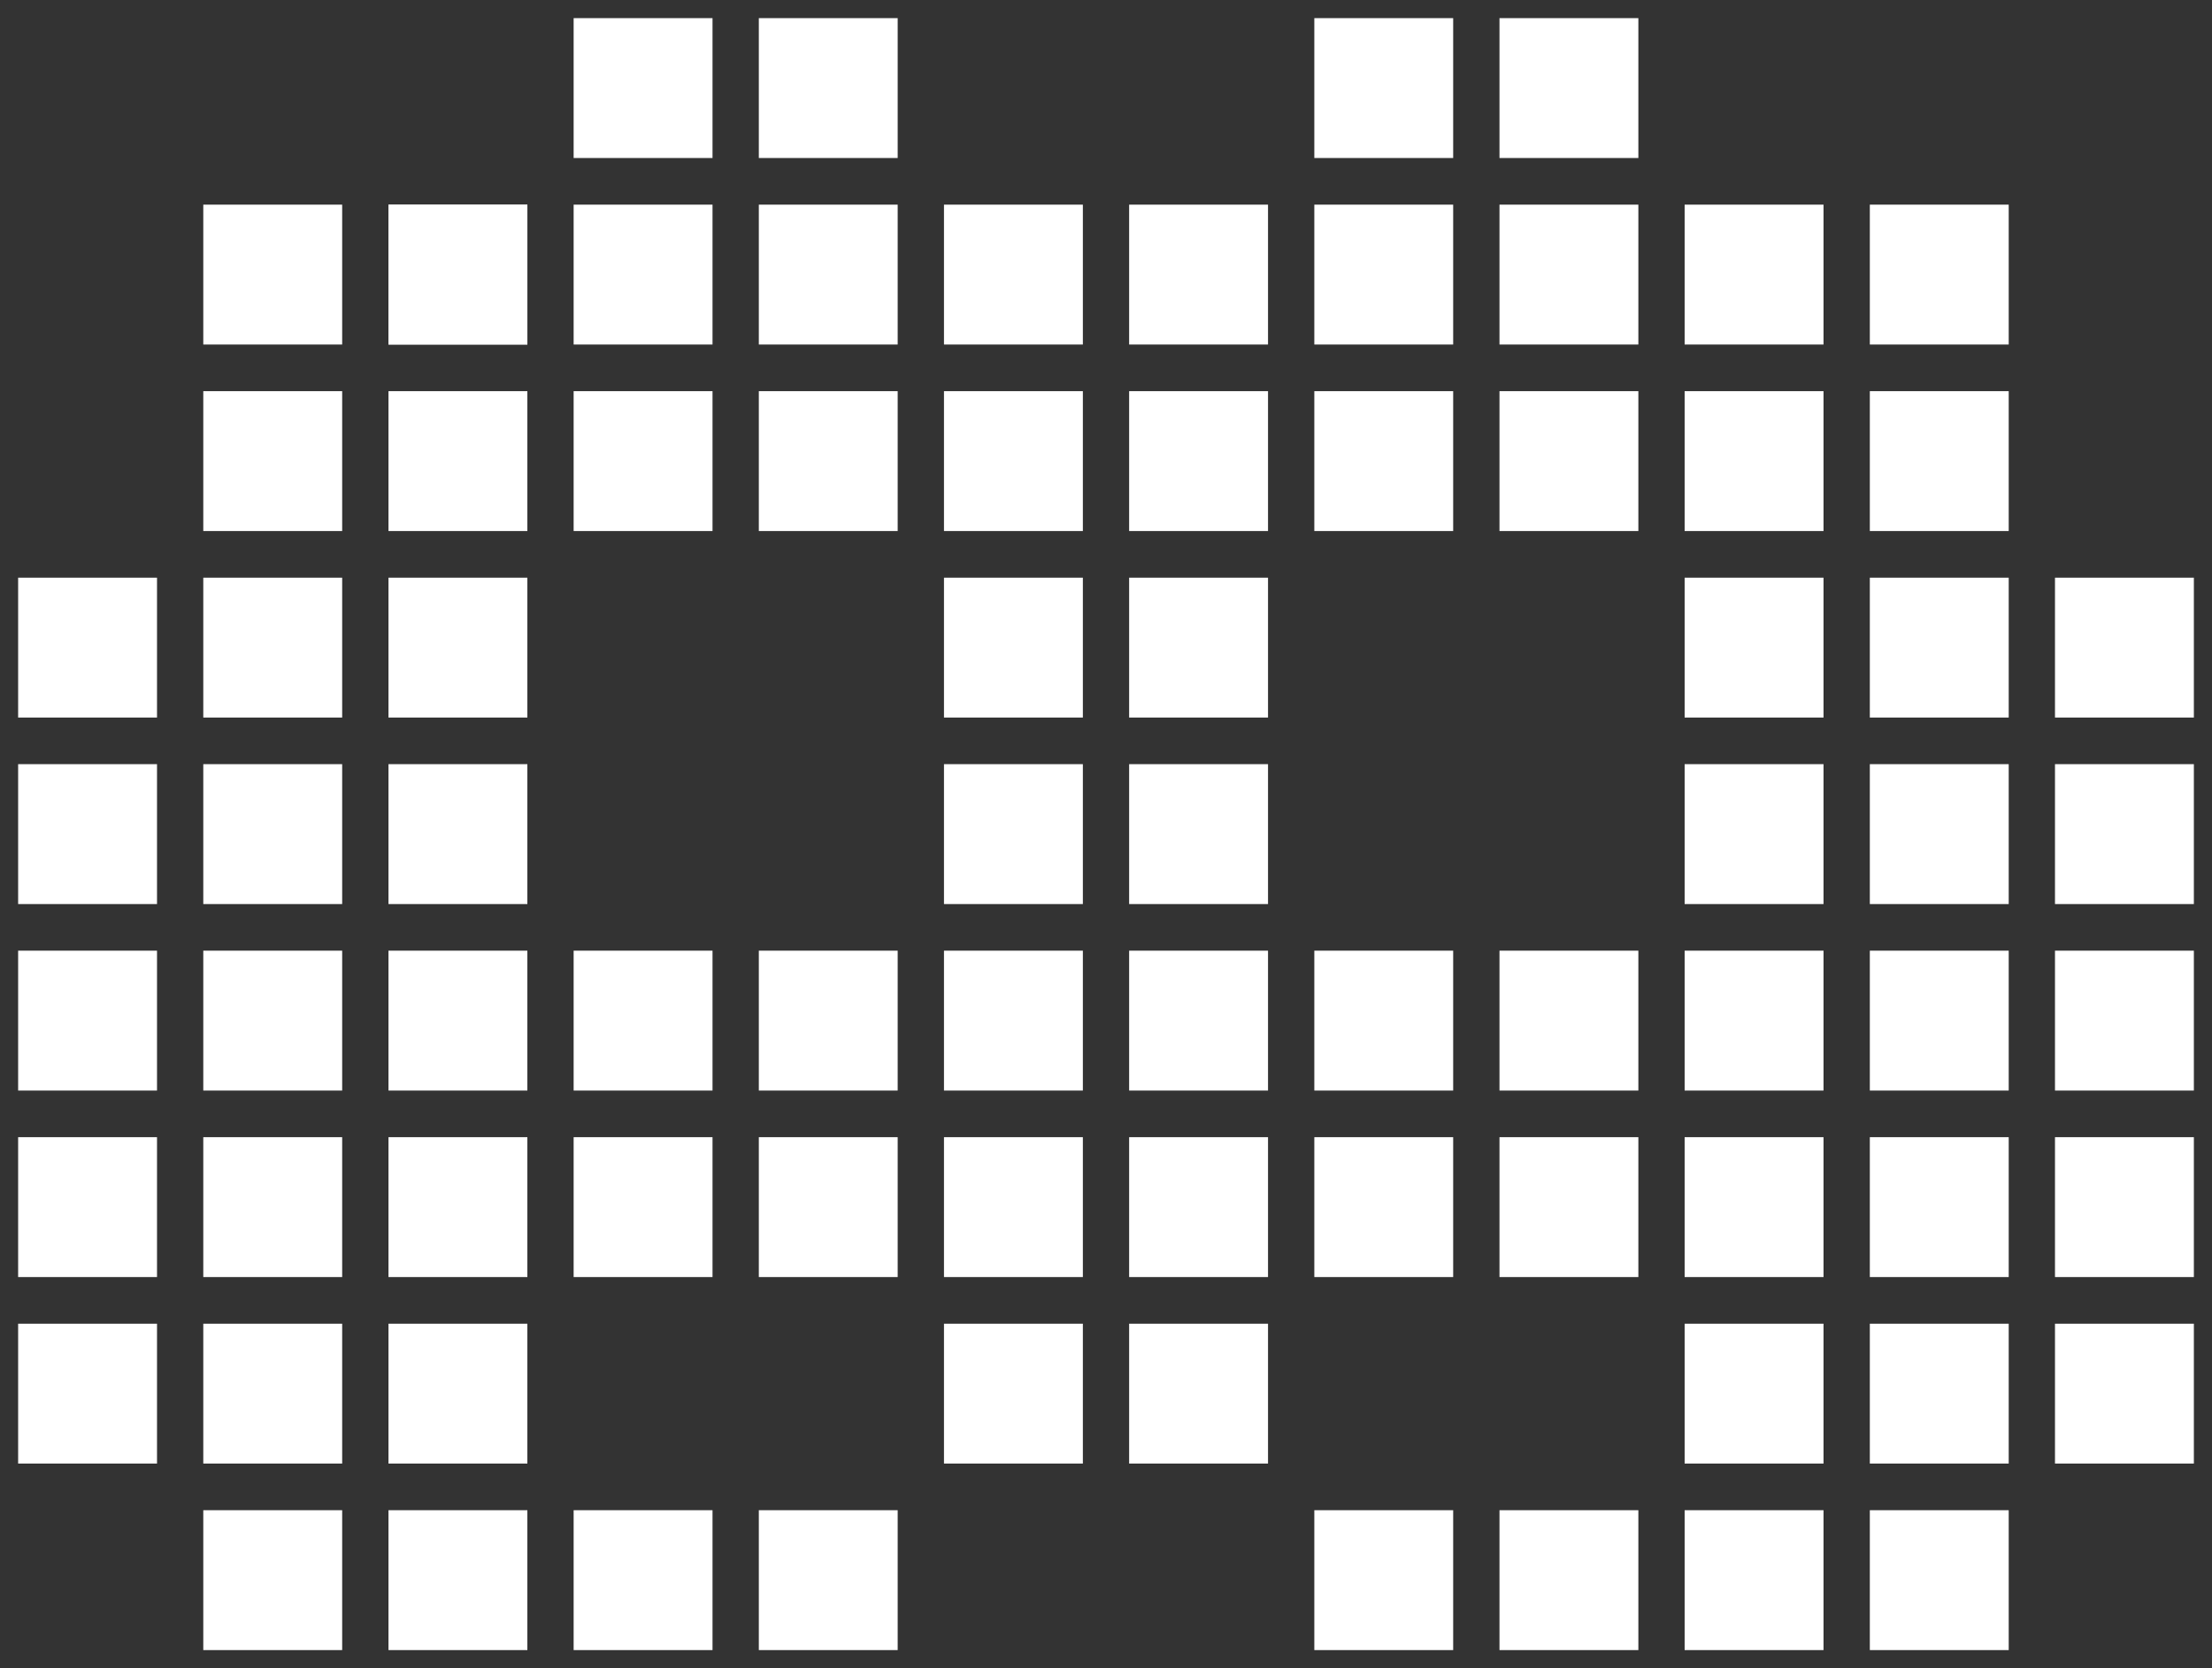
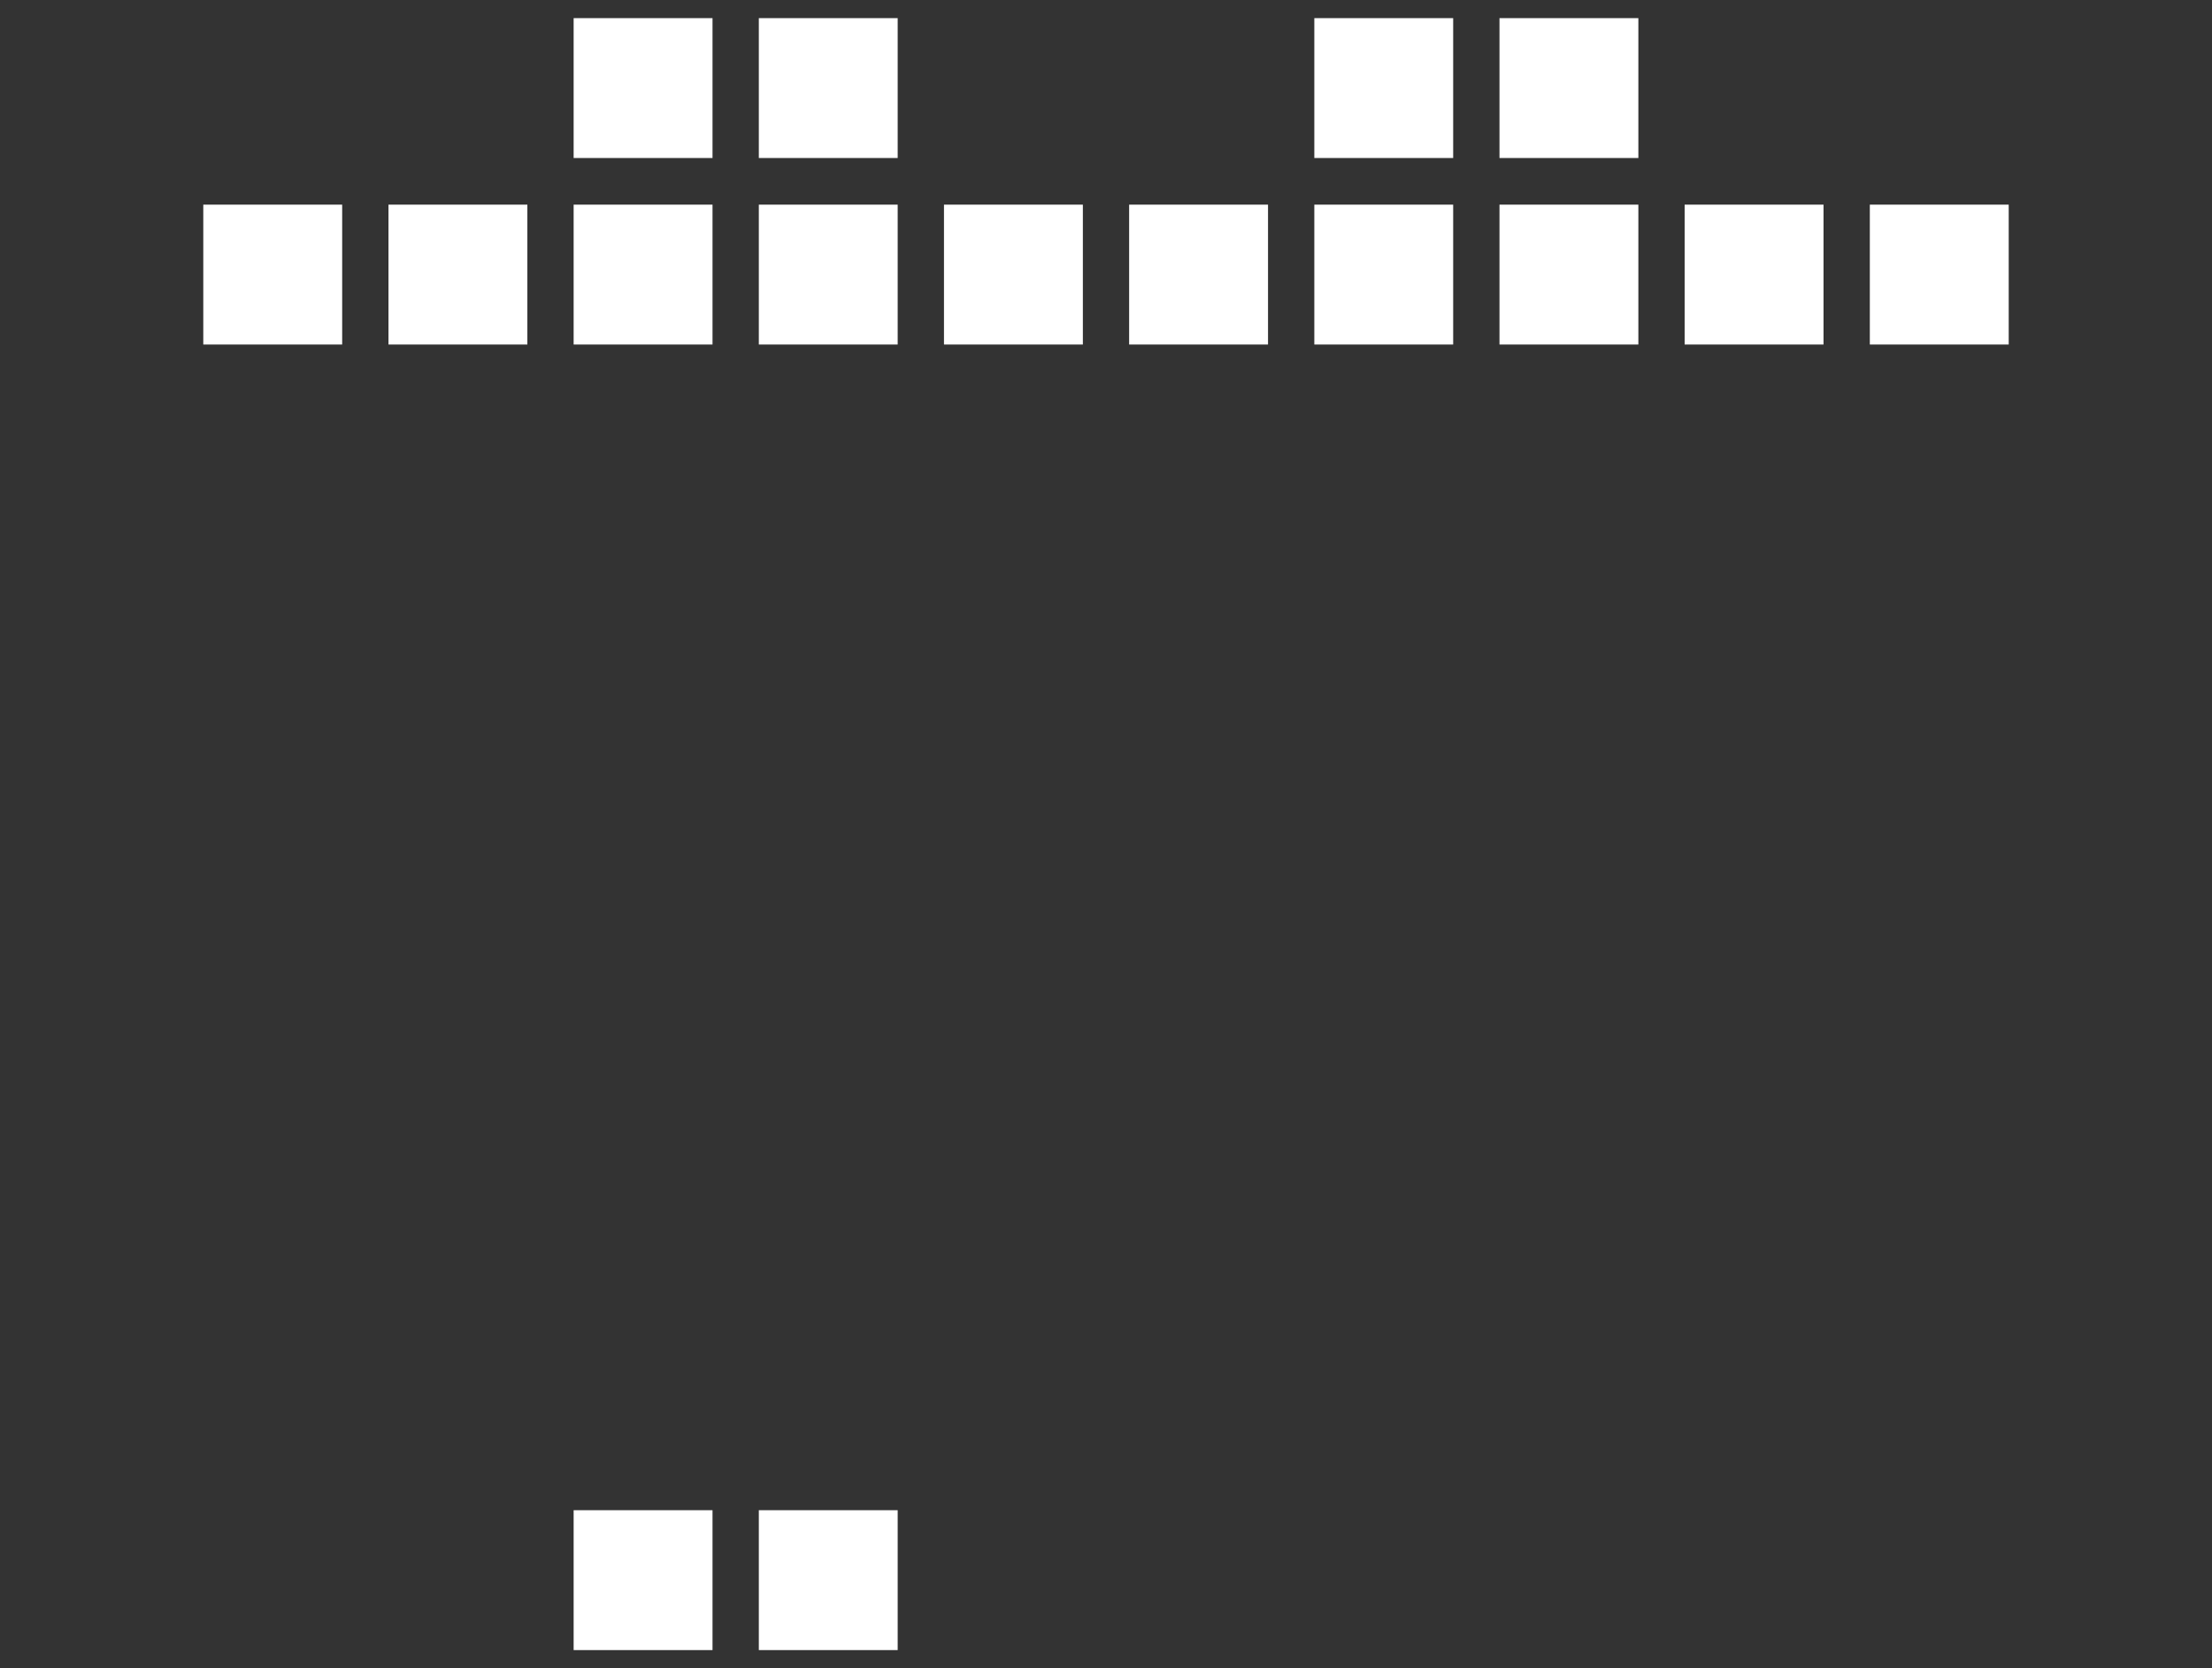
<svg xmlns="http://www.w3.org/2000/svg" width="61" height="46">
  <rect width="100%" height="100%" fill="#333333" stroke="none" />
  <g transform="translate(0.5 0.5)">
-     <path d="M 0 15.429 L 3.83 15.429 L 3.83 19.286 L 0 19.286 Z M 5.106 15.429 L 8.936 15.429 L 8.936 19.286 L 5.106 19.286 Z M 0 20.571 L 3.83 20.571 L 3.83 24.429 L 0 24.429 Z M 5.106 20.571 L 8.936 20.571 L 8.936 24.429 L 5.106 24.429 Z M 0 25.714 L 3.83 25.714 L 3.83 29.571 L 0 29.571 Z M 5.106 25.714 L 8.936 25.714 L 8.936 29.571 L 5.106 29.571 Z M 0 30.857 L 3.83 30.857 L 3.83 34.714 L 0 34.714 Z M 5.106 30.857 L 8.936 30.857 L 8.936 34.714 L 5.106 34.714 Z M 0 36 L 3.83 36 L 3.83 39.857 L 0 39.857 Z M 5.106 36 L 8.936 36 L 8.936 39.857 L 5.106 39.857 Z M 5.106 41.143 L 8.936 41.143 L 8.936 45 L 5.106 45 Z M 10.213 41.143 L 14.043 41.143 L 14.043 45 L 10.213 45 Z M 10.213 36 L 14.043 36 L 14.043 39.857 L 10.213 39.857 Z M 10.213 30.857 L 14.043 30.857 L 14.043 34.714 L 10.213 34.714 Z M 15.319 30.857 L 19.149 30.857 L 19.149 34.714 L 15.319 34.714 Z M 20.426 30.857 L 24.255 30.857 L 24.255 34.714 L 20.426 34.714 Z M 35.745 30.857 L 39.574 30.857 L 39.574 34.714 L 35.745 34.714 Z M 35.745 41.143 L 39.574 41.143 L 39.574 45 L 35.745 45 Z M 45.957 41.143 L 49.787 41.143 L 49.787 45 L 45.957 45 Z M 45.957 36 L 49.787 36 L 49.787 39.857 L 45.957 39.857 Z M 45.957 30.857 L 49.787 30.857 L 49.787 34.714 L 45.957 34.714 Z M 45.957 25.714 L 49.787 25.714 L 49.787 29.571 L 45.957 29.571 Z M 45.957 20.571 L 49.787 20.571 L 49.787 24.429 L 45.957 24.429 Z M 45.957 15.429 L 49.787 15.429 L 49.787 19.286 L 45.957 19.286 Z M 40.851 30.857 L 44.681 30.857 L 44.681 34.714 L 40.851 34.714 Z M 40.851 41.143 L 44.681 41.143 L 44.681 45 L 40.851 45 Z M 51.064 41.143 L 54.894 41.143 L 54.894 45 L 51.064 45 Z M 51.064 36 L 54.894 36 L 54.894 39.857 L 51.064 39.857 Z M 51.064 30.857 L 54.894 30.857 L 54.894 34.714 L 51.064 34.714 Z M 51.064 25.714 L 54.894 25.714 L 54.894 29.571 L 51.064 29.571 Z M 51.064 20.571 L 54.894 20.571 L 54.894 24.429 L 51.064 24.429 Z M 51.064 15.429 L 54.894 15.429 L 54.894 19.286 L 51.064 19.286 Z M 56.17 15.429 L 60 15.429 L 60 19.286 L 56.17 19.286 Z M 56.17 20.571 L 60 20.571 L 60 24.429 L 56.17 24.429 Z M 56.17 25.714 L 60 25.714 L 60 29.571 L 56.17 29.571 Z M 56.17 30.857 L 60 30.857 L 60 34.714 L 56.17 34.714 Z M 56.17 36 L 60 36 L 60 39.857 L 56.17 39.857 Z M 10.213 25.714 L 14.043 25.714 L 14.043 29.571 L 10.213 29.571 Z M 20.426 25.714 L 24.255 25.714 L 24.255 29.571 L 20.426 29.571 Z M 15.319 25.714 L 19.149 25.714 L 19.149 29.571 L 15.319 29.571 Z M 35.745 25.714 L 39.574 25.714 L 39.574 29.571 L 35.745 29.571 Z M 40.851 25.714 L 44.681 25.714 L 44.681 29.571 L 40.851 29.571 Z M 10.213 20.571 L 14.043 20.571 L 14.043 24.429 L 10.213 24.429 Z M 10.213 15.429 L 14.043 15.429 L 14.043 19.286 L 10.213 19.286 Z M 10.213 10.286 L 14.043 10.286 L 14.043 14.143 L 10.213 14.143 Z M 15.319 10.286 L 19.149 10.286 L 19.149 14.143 L 15.319 14.143 Z M 20.426 10.286 L 24.255 10.286 L 24.255 14.143 L 20.426 14.143 Z M 25.532 10.286 L 29.362 10.286 L 29.362 14.143 L 25.532 14.143 Z M 25.532 15.429 L 29.362 15.429 L 29.362 19.286 L 25.532 19.286 Z M 25.532 20.571 L 29.362 20.571 L 29.362 24.429 L 25.532 24.429 Z M 25.532 25.714 L 29.362 25.714 L 29.362 29.571 L 25.532 29.571 Z M 25.532 30.857 L 29.362 30.857 L 29.362 34.714 L 25.532 34.714 Z M 25.532 36 L 29.362 36 L 29.362 39.857 L 25.532 39.857 Z M 30.638 10.286 L 34.468 10.286 L 34.468 14.143 L 30.638 14.143 Z M 30.638 15.429 L 34.468 15.429 L 34.468 19.286 L 30.638 19.286 Z M 30.638 20.571 L 34.468 20.571 L 34.468 24.429 L 30.638 24.429 Z M 30.638 25.714 L 34.468 25.714 L 34.468 29.571 L 30.638 29.571 Z M 30.638 30.857 L 34.468 30.857 L 34.468 34.714 L 30.638 34.714 Z M 30.638 36 L 34.468 36 L 34.468 39.857 L 30.638 39.857 Z M 35.745 10.286 L 39.574 10.286 L 39.574 14.143 L 35.745 14.143 Z M 40.851 10.286 L 44.681 10.286 L 44.681 14.143 L 40.851 14.143 Z M 45.957 10.286 L 49.787 10.286 L 49.787 14.143 L 45.957 14.143 Z M 51.064 10.286 L 54.894 10.286 L 54.894 14.143 L 51.064 14.143 Z M 5.106 10.286 L 8.936 10.286 L 8.936 14.143 L 5.106 14.143 Z M 10.213 5.143 L 14.043 5.143 L 14.043 9 L 10.213 9 Z" fill="rgb(255,255,255)" />
    <path d="M 10.213 5.143 L 14.043 5.143 L 14.043 9 L 10.213 9 Z M 15.319 5.143 L 19.149 5.143 L 19.149 9 L 15.319 9 Z M 15.319 0 L 19.149 0 L 19.149 3.857 L 15.319 3.857 Z M 35.745 0 L 39.574 0 L 39.574 3.857 L 35.745 3.857 Z M 20.426 5.143 L 24.255 5.143 L 24.255 9 L 20.426 9 Z M 20.426 0 L 24.255 0 L 24.255 3.857 L 20.426 3.857 Z M 40.851 0 L 44.681 0 L 44.681 3.857 L 40.851 3.857 Z M 25.532 5.143 L 29.362 5.143 L 29.362 9 L 25.532 9 Z M 30.638 5.143 L 34.468 5.143 L 34.468 9 L 30.638 9 Z M 35.745 5.143 L 39.574 5.143 L 39.574 9 L 35.745 9 Z M 40.851 5.143 L 44.681 5.143 L 44.681 9 L 40.851 9 Z M 45.957 5.143 L 49.787 5.143 L 49.787 9 L 45.957 9 Z M 51.064 5.143 L 54.894 5.143 L 54.894 9 L 51.064 9 Z M 5.106 5.143 L 8.936 5.143 L 8.936 9 L 5.106 9 Z M 15.319 41.143 L 19.149 41.143 L 19.149 45 L 15.319 45 Z M 20.426 41.143 L 24.255 41.143 L 24.255 45 L 20.426 45 Z" fill="rgb(255,255,255)" />
  </g>
</svg>